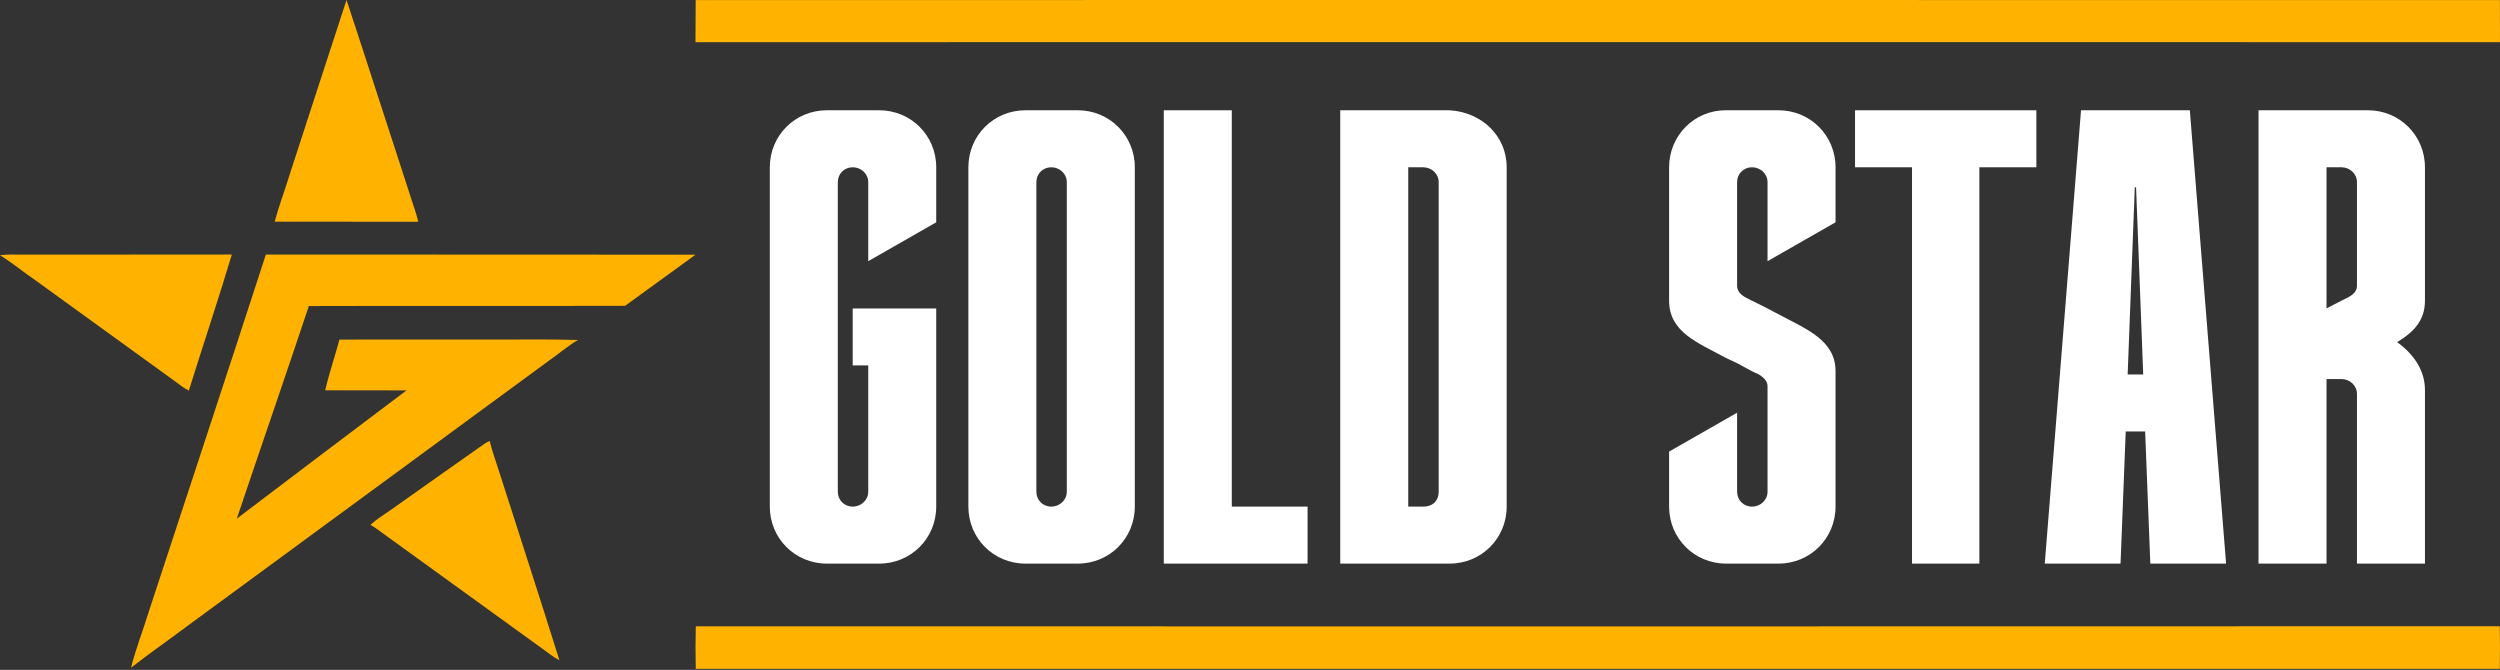
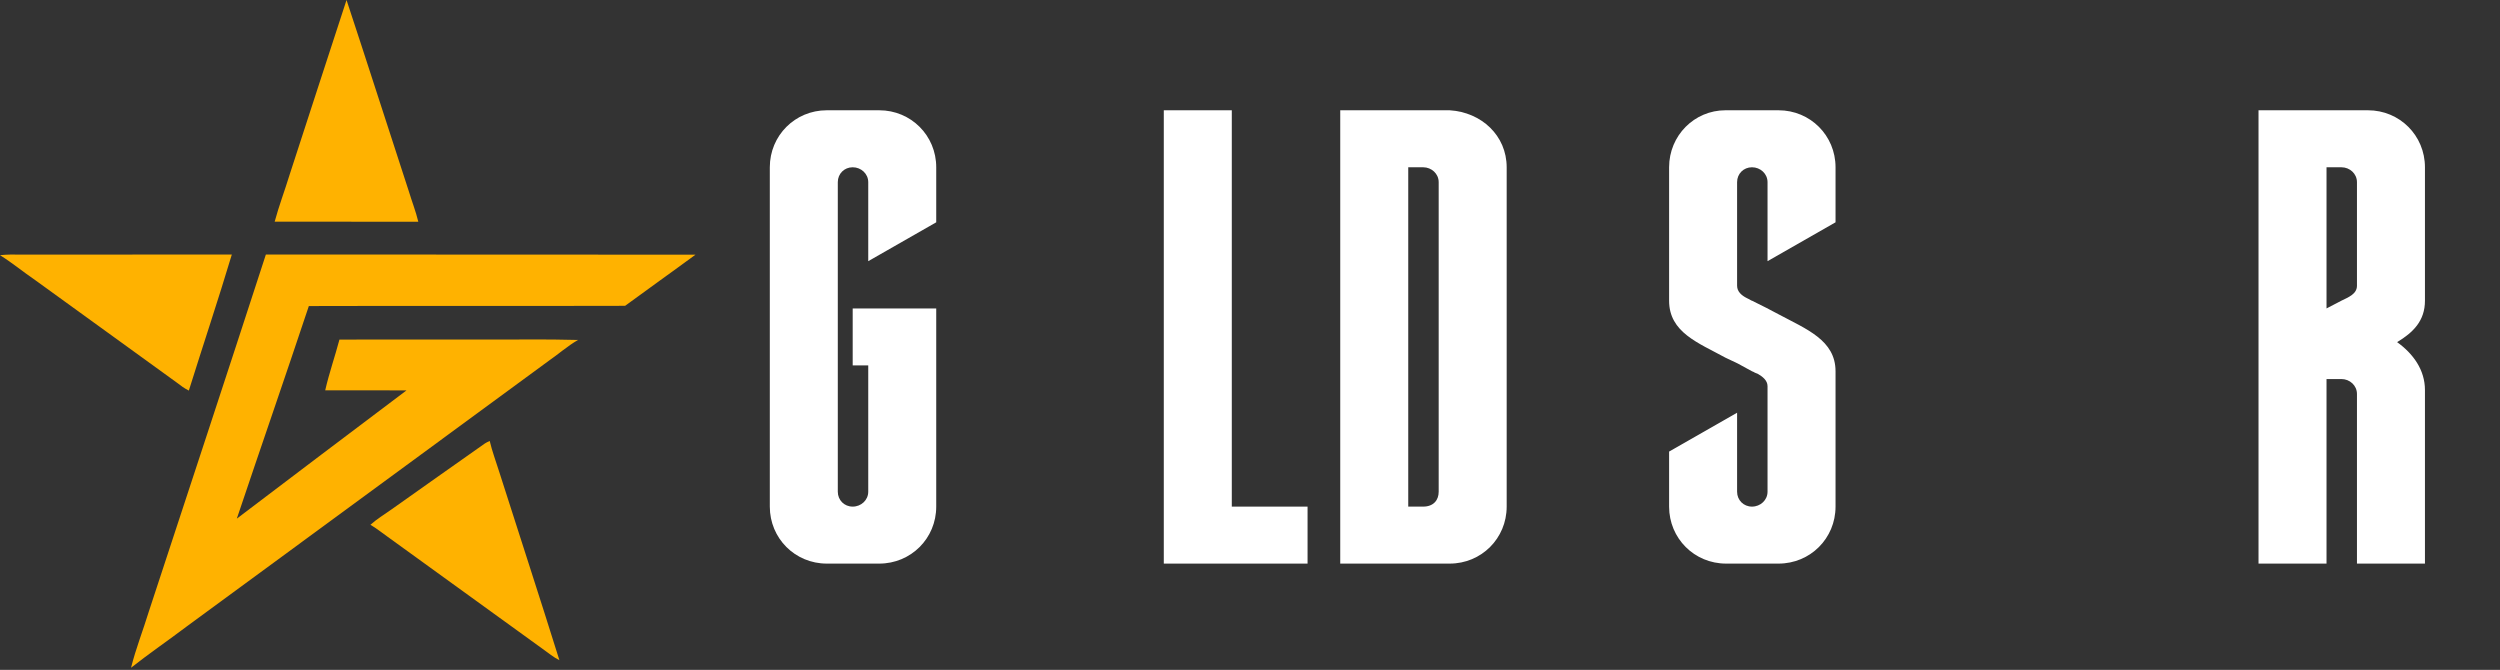
<svg xmlns="http://www.w3.org/2000/svg" width="209" height="56" viewBox="0 0 209 56" fill="none">
  <rect x="0" y="0" width="209" height="56" fill="#333333" stroke="none" />
  <g clip-path="url(#clip0_61_2)">
    <path d="M24.216 14.593C25.805 9.73 27.37 4.86 28.97 0C30.73 5.327 32.437 10.674 34.183 16.008C34.438 16.851 34.764 17.675 34.969 18.535C30.968 18.538 26.965 18.541 22.962 18.533C23.32 17.201 23.813 15.912 24.216 14.593Z" fill="#FFB200" />
    <path d="M0 21.334C0.572 21.271 1.147 21.273 1.721 21.283C7.607 21.278 13.494 21.288 19.381 21.277C18.24 25.085 16.973 28.857 15.787 32.653C15.423 32.471 15.093 32.233 14.775 31.982C10.832 29.129 6.891 26.277 2.95 23.423C1.954 22.744 1.024 21.971 0 21.334Z" fill="#FFB200" />
    <path d="M22.227 21.277C34.198 21.295 46.17 21.271 58.142 21.291C56.191 22.73 54.21 24.128 52.258 25.567C43.445 25.594 34.632 25.557 25.819 25.586C23.842 31.519 21.79 37.429 19.798 43.358C24.514 39.767 29.253 36.207 33.984 32.636C31.719 32.625 29.453 32.641 27.188 32.63C27.512 31.197 28.003 29.808 28.377 28.389C32.238 28.378 36.098 28.388 39.959 28.384C42.747 28.406 45.538 28.338 48.325 28.421C47.447 28.921 46.693 29.602 45.863 30.172C35.783 37.563 25.714 44.966 15.633 52.355C14.085 53.526 12.478 54.622 10.955 55.825C11.351 54.233 11.959 52.7 12.439 51.133C15.707 41.183 18.992 31.238 22.227 21.277Z" fill="#FFB200" />
    <path d="M40.532 37.076C40.66 36.993 40.799 36.926 40.941 36.866C41.143 37.745 41.471 38.588 41.736 39.449C43.41 44.698 45.124 49.935 46.766 55.193C46.259 54.945 45.834 54.572 45.374 54.255C41.041 51.121 36.709 47.987 32.377 44.853C31.907 44.527 31.467 44.158 30.966 43.873C31.507 43.385 32.136 43.01 32.728 42.588C35.319 40.735 37.936 38.92 40.532 37.076Z" fill="#FFB200" />
    <path d="M188.812 9.219H197.962C200.615 9.219 202.726 11.331 202.726 13.984V25.137C202.726 26.815 201.752 27.789 200.398 28.602C201.752 29.576 202.726 30.93 202.726 32.608V47.117H197.042V32.933C197.042 32.229 196.446 31.688 195.742 31.688H194.551H194.497V47.117H188.812V9.219ZM194.497 13.984V25.786L195.742 25.137C196.284 24.866 197.042 24.595 197.042 23.891V15.229C197.042 14.525 196.446 13.984 195.742 13.984H194.497Z" fill="white" />
-     <path d="M173.974 9.219H183.07L186.101 47.117H179.767L179.334 36.073H177.71L177.277 47.117H170.942L173.974 9.219ZM178.468 15.662L177.872 31.308H179.172L178.576 15.662H178.468Z" fill="white" />
-     <path d="M155.081 9.219H170.24V13.984H165.475V47.117H159.845V13.984H155.081V9.219Z" fill="white" />
    <path d="M144.247 9.219H148.686C151.339 9.219 153.451 11.331 153.451 13.984V18.585L147.766 21.834V15.229C147.766 14.525 147.17 13.984 146.466 13.984C145.763 13.984 145.221 14.525 145.221 15.229V23.891C145.221 24.378 145.6 24.703 146.033 24.92L146.25 25.028C146.358 25.082 146.412 25.137 146.466 25.137L147.658 25.732L148.686 26.273C151.014 27.519 153.451 28.439 153.451 31.038V42.353C153.451 45.006 151.339 47.117 148.686 47.117H144.301C141.648 47.117 139.537 45.006 139.537 42.353V37.751L145.221 34.503V41.108C145.221 41.812 145.763 42.353 146.466 42.353C147.17 42.353 147.766 41.812 147.766 41.108V32.283C147.766 31.796 147.333 31.471 146.954 31.254L146.683 31.146C146.629 31.092 146.575 31.092 146.466 31.038L145.275 30.388L144.247 29.901C141.973 28.656 139.537 27.789 139.537 25.137V13.984C139.537 11.331 141.648 9.219 144.247 9.219Z" fill="white" />
-     <path d="M112.044 9.219H121.194C123.847 9.382 125.958 11.331 125.958 13.984V42.353C125.958 45.006 123.847 47.117 121.194 47.117H112.044V9.219ZM117.729 13.984V42.353H118.974C119.841 42.353 120.274 41.812 120.274 41.108V15.229C120.274 14.525 119.678 13.984 118.974 13.984H117.729Z" fill="white" />
+     <path d="M112.044 9.219H121.194C123.847 9.382 125.958 11.331 125.958 13.984V42.353C125.958 45.006 123.847 47.117 121.194 47.117H112.044V9.219ZM117.729 13.984V42.353H118.974C119.841 42.353 120.274 41.812 120.274 41.108V15.229C120.274 14.525 119.678 13.984 118.974 13.984H117.729" fill="white" />
    <path d="M97.293 9.219H102.978V42.353H109.312V47.117H97.293V9.219Z" fill="white" />
-     <path d="M85.72 9.219H90.105C92.758 9.219 94.87 11.331 94.87 13.984V42.353C94.87 45.006 92.758 47.117 90.105 47.117H85.72C83.067 47.117 80.956 45.006 80.956 42.353V13.984C80.956 11.331 83.067 9.219 85.72 9.219ZM87.885 13.984C87.182 13.984 86.64 14.525 86.64 15.229V41.108C86.64 41.812 87.182 42.353 87.885 42.353C88.589 42.353 89.185 41.812 89.185 41.108V15.229C89.185 14.525 88.589 13.984 87.885 13.984Z" fill="white" />
    <path d="M69.12 9.219H73.505C76.158 9.219 78.269 11.331 78.269 13.984V18.585L72.585 21.834V15.229C72.585 14.525 71.989 13.984 71.285 13.984C70.582 13.984 70.04 14.525 70.04 15.229V41.108C70.04 41.812 70.582 42.353 71.285 42.353C71.989 42.353 72.585 41.812 72.585 41.108V30.55H71.285V25.786H78.269V42.353C78.269 45.006 76.158 47.117 73.505 47.117H69.12C66.467 47.117 64.356 45.006 64.356 42.353V13.984C64.356 11.331 66.467 9.219 69.12 9.219Z" fill="white" />
-     <path d="M58.159 0.005C108.437 -0.001 158.714 -0.003 208.992 0.008C209.003 1.179 208.992 2.353 209 3.527C158.714 3.516 108.428 3.522 58.142 3.527C58.148 2.353 58.148 1.179 58.159 0.005Z" fill="#FFB200" />
-     <path d="M58.168 52.361C108.44 52.366 158.709 52.375 208.981 52.355C209.006 53.543 209.006 54.728 208.981 55.919C158.709 55.911 108.437 55.914 58.165 55.917C58.137 54.731 58.14 53.546 58.168 52.361Z" fill="#FFB200" />
  </g>
  <defs>
    <clipPath id="clip0_61_2">
      <rect width="209" height="56" fill="white" />
    </clipPath>
  </defs>
</svg>